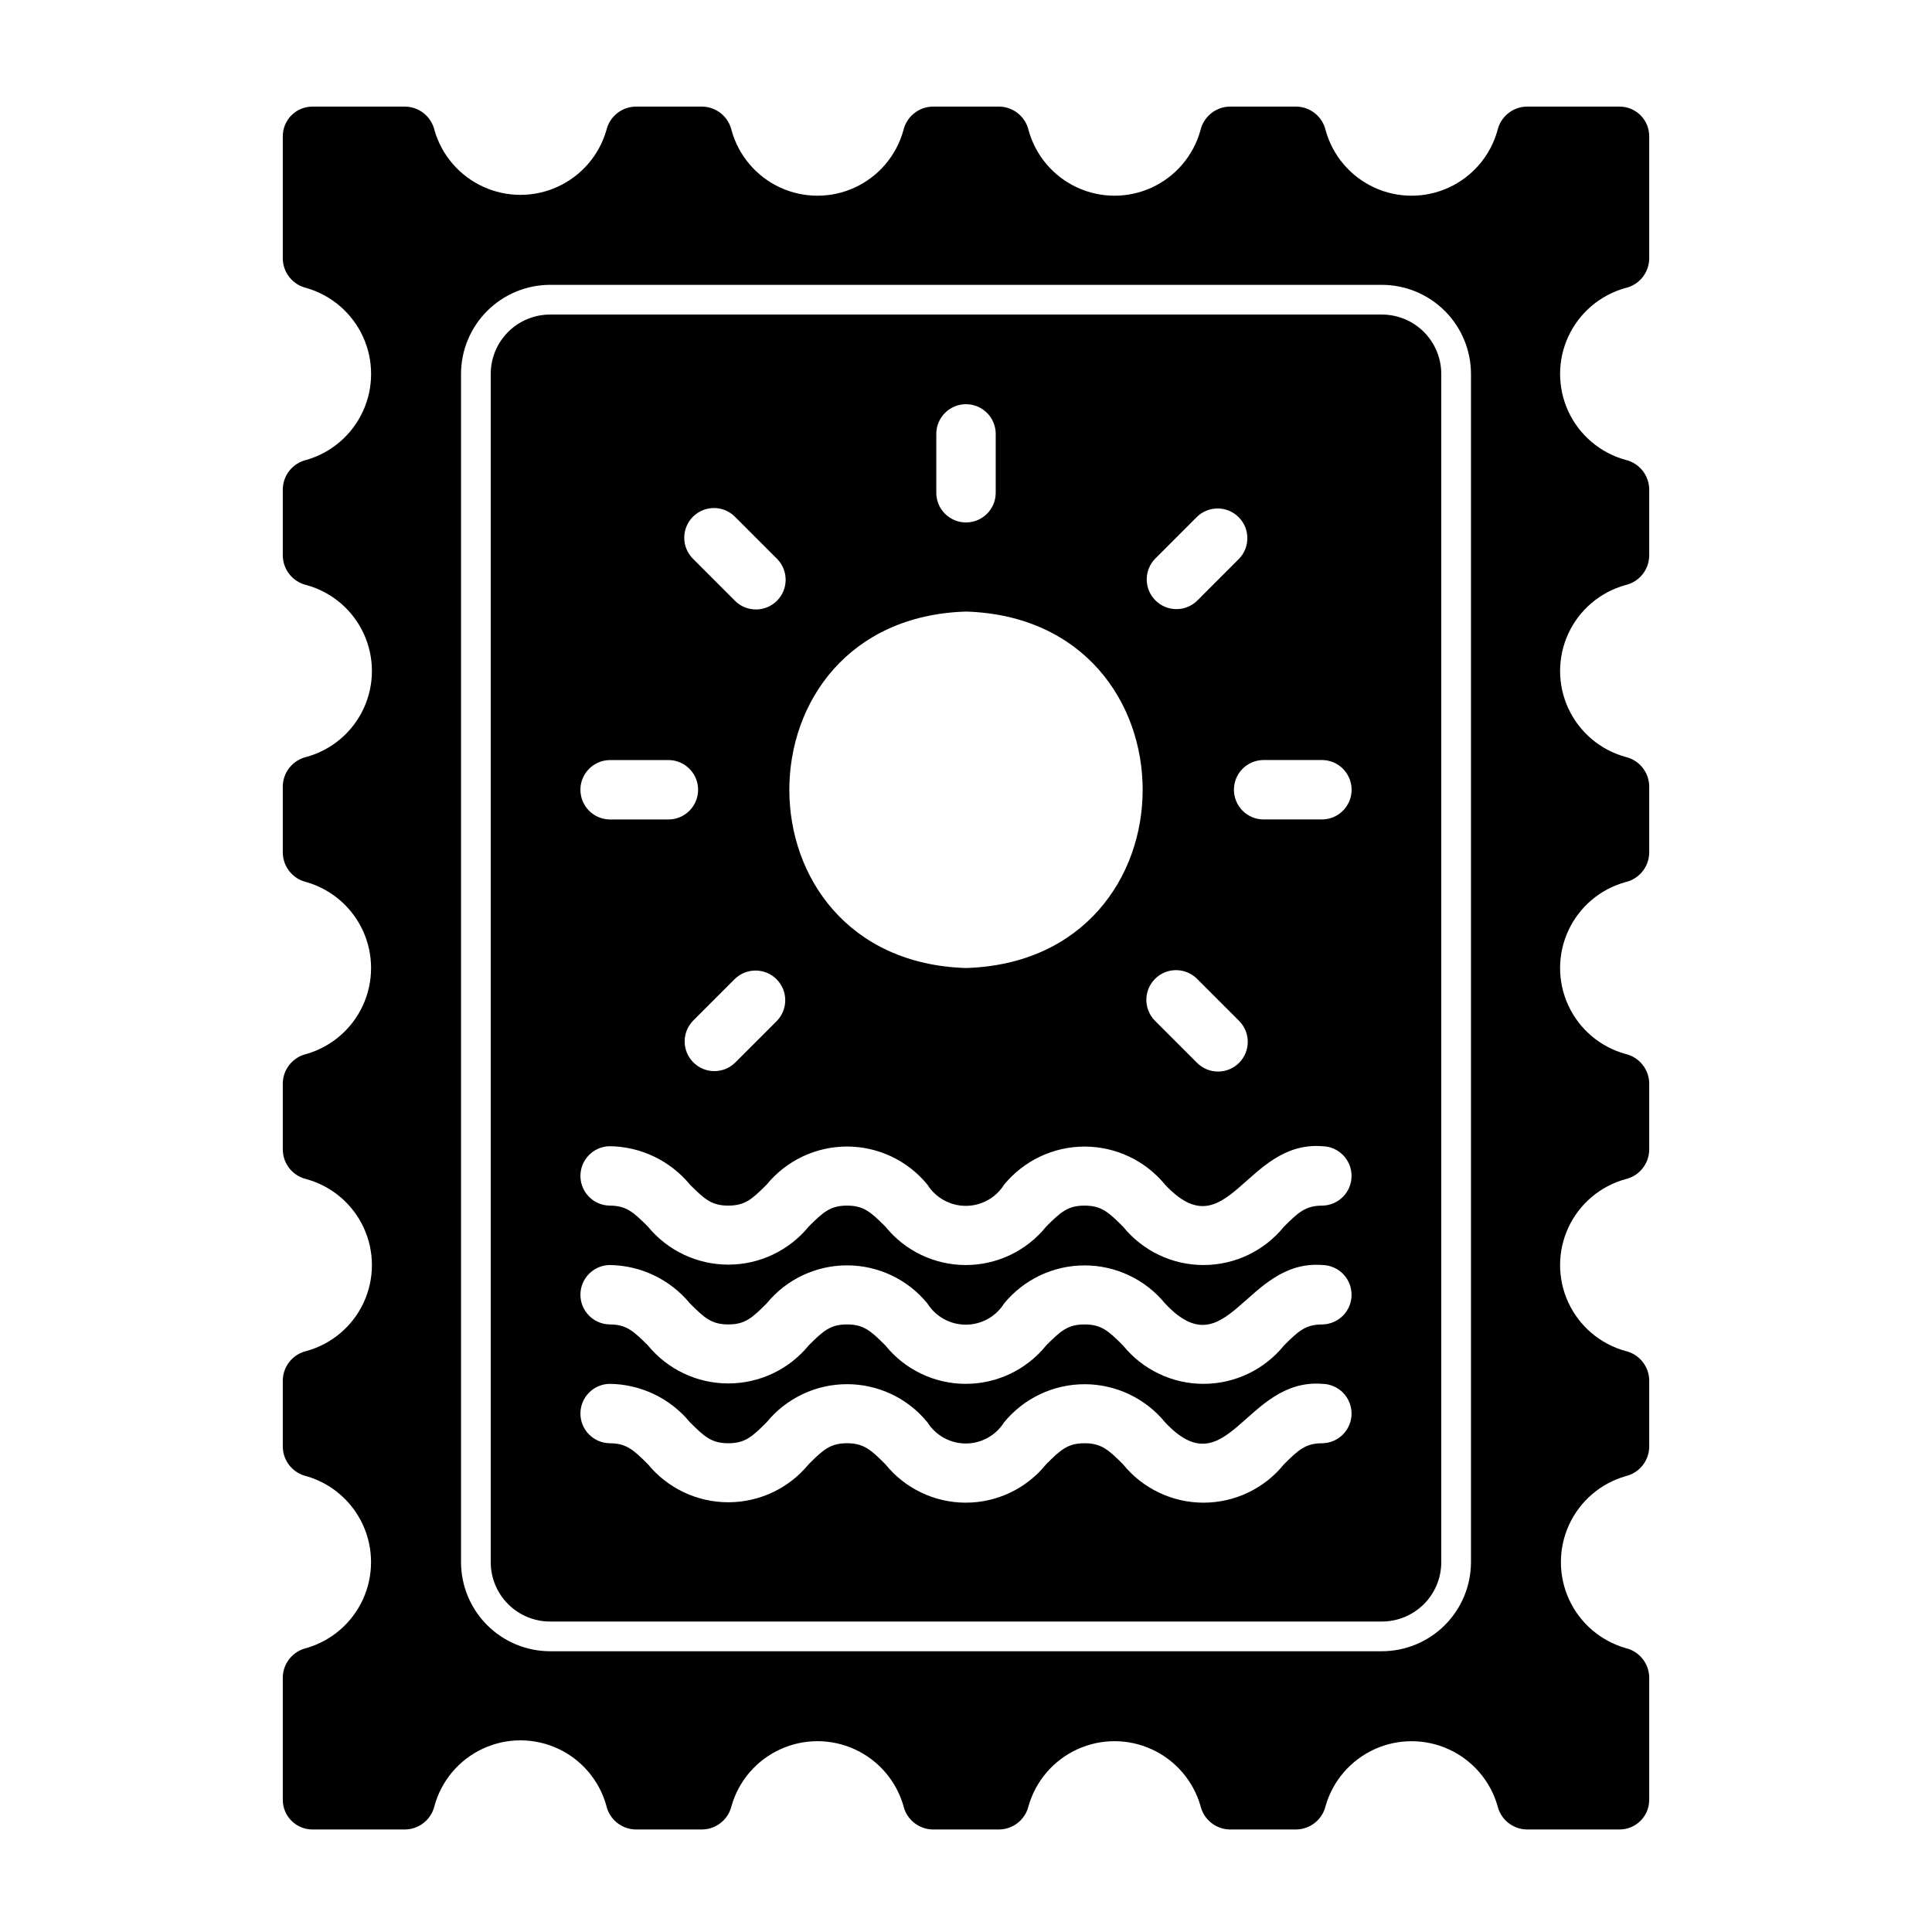
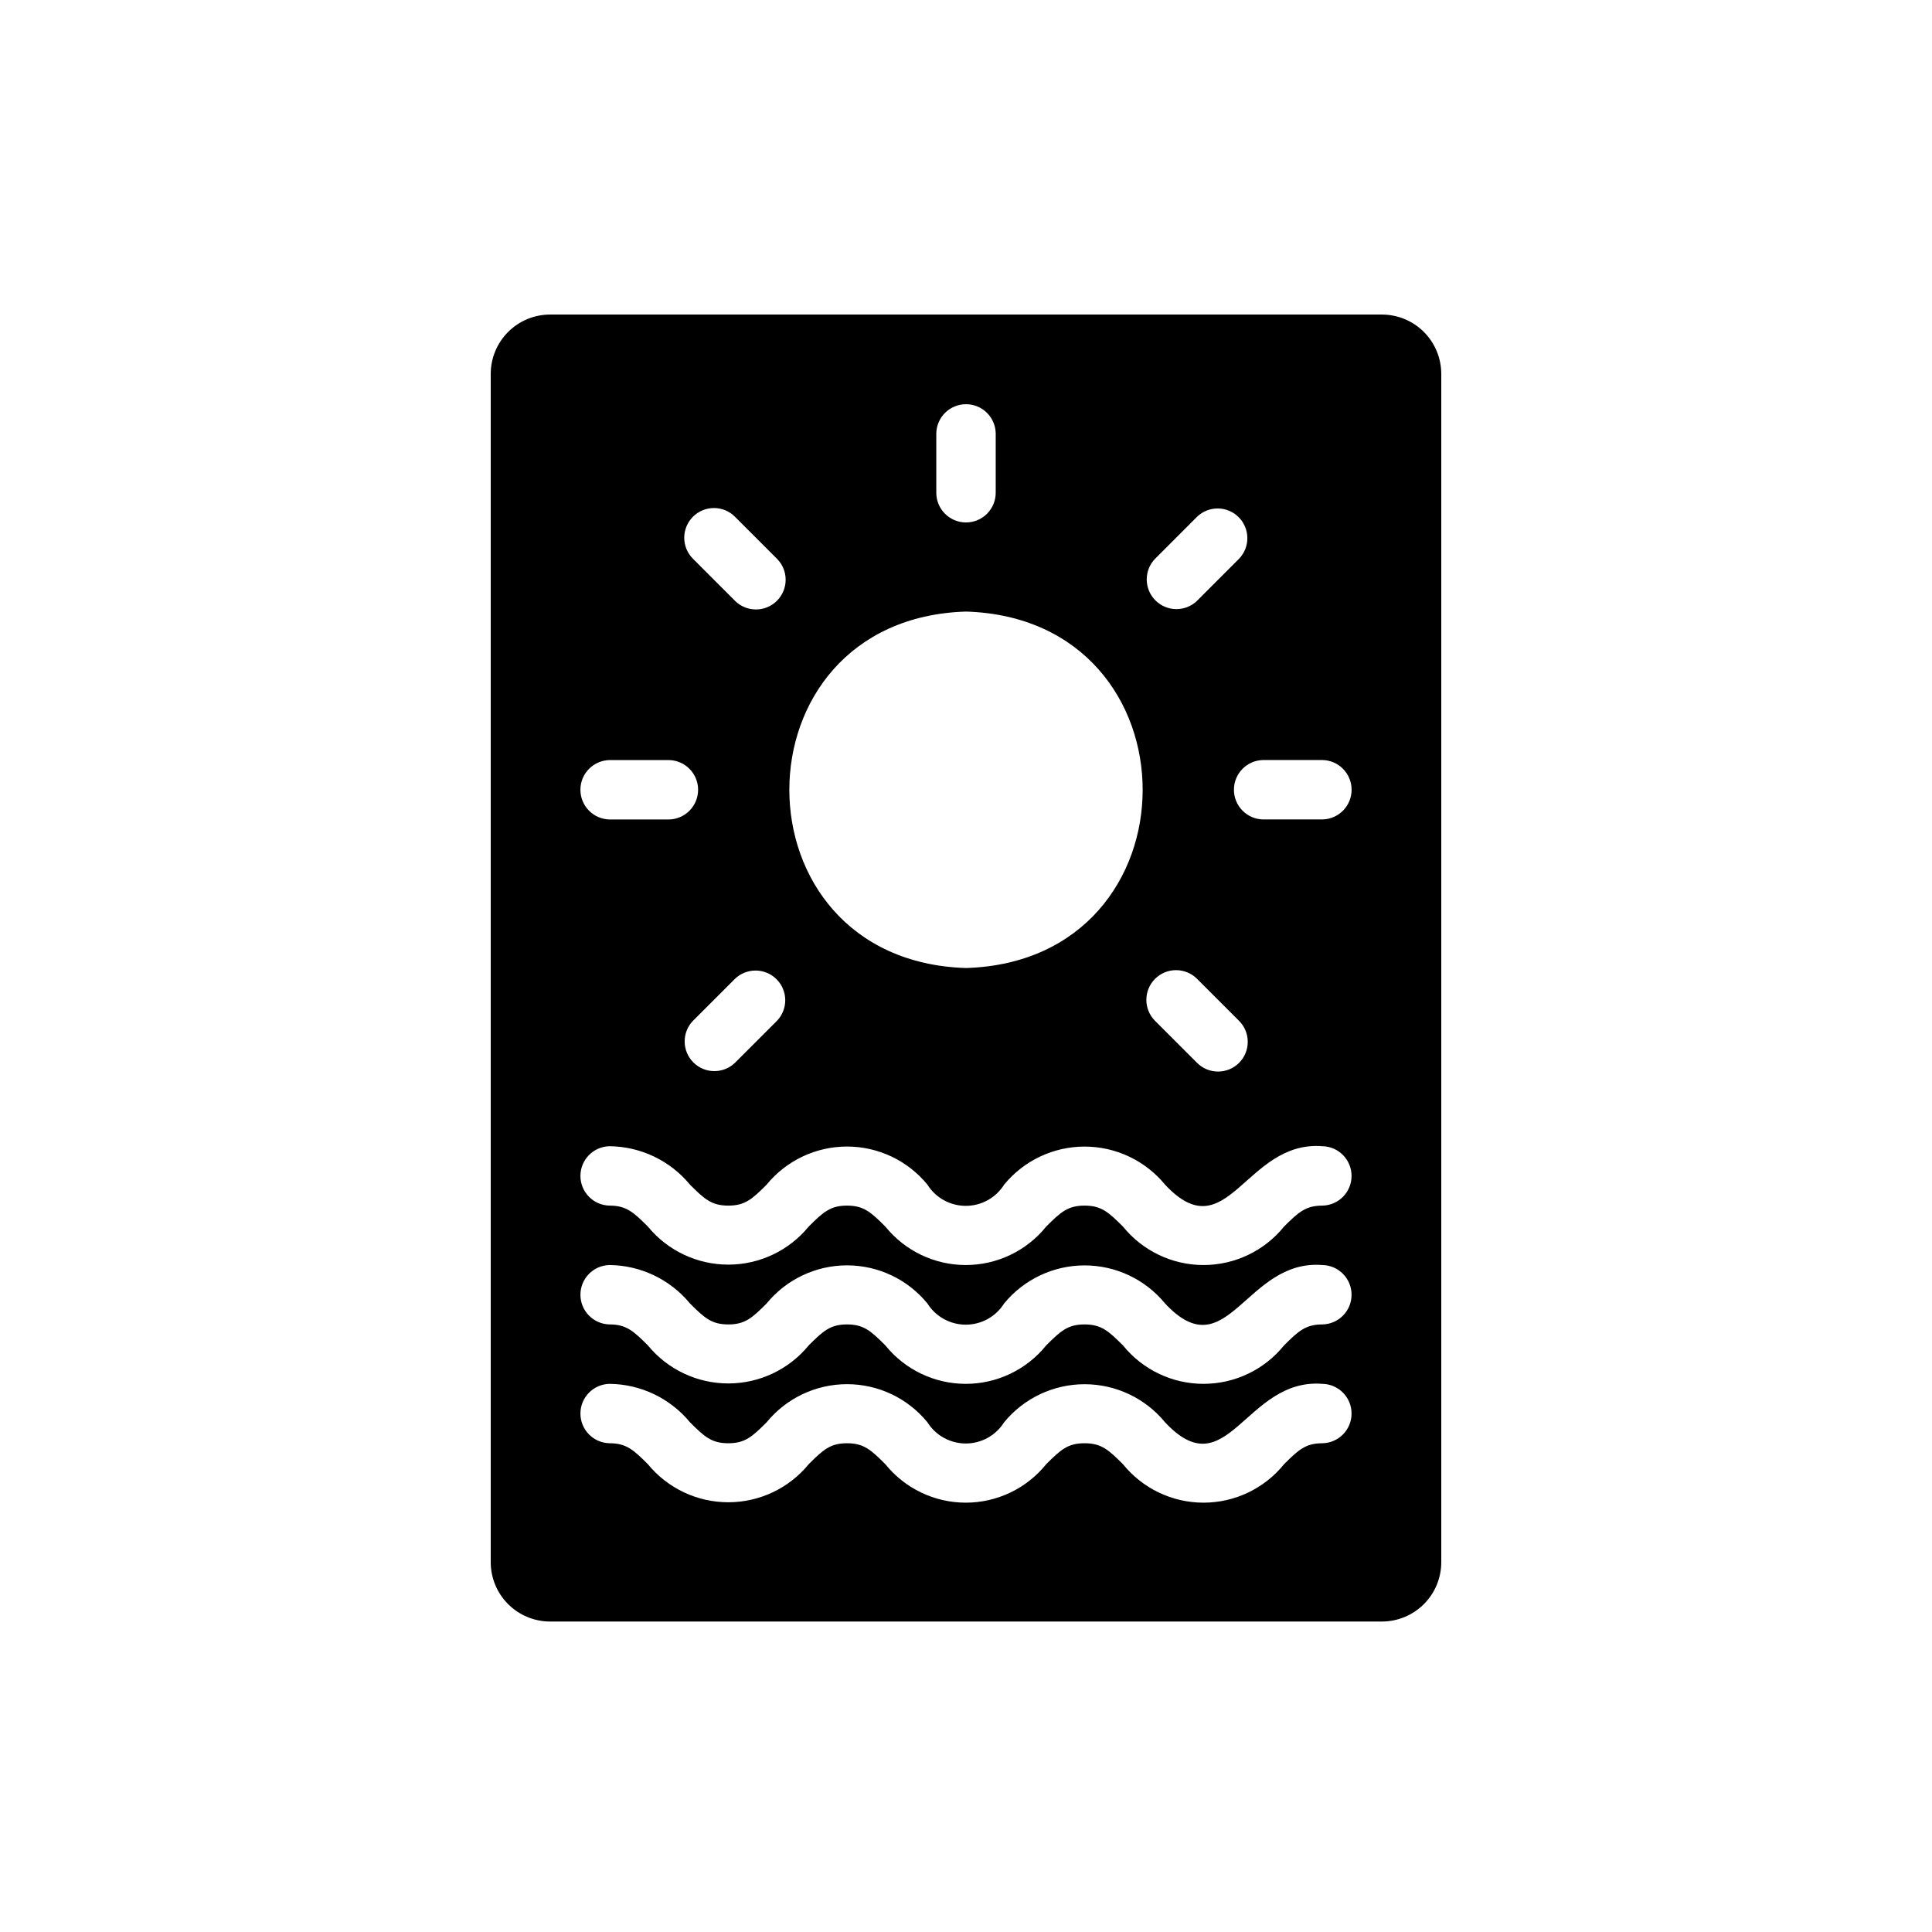
<svg xmlns="http://www.w3.org/2000/svg" fill="#000000" width="800px" height="800px" version="1.1" viewBox="144 144 512 512">
  <g>
-     <path d="m573.21 172.25h-24.664c-3.695 0.098-6.856 2.68-7.691 6.277-1.848 6.691-6.543 12.23-12.844 15.148-6.297 2.918-13.559 2.918-19.859 0-6.297-2.918-10.996-8.457-12.844-15.148-0.836-3.598-3.996-6.18-7.688-6.277h-17.797c-3.691 0.098-6.852 2.68-7.688 6.277-1.848 6.691-6.547 12.23-12.844 15.148-6.301 2.918-13.562 2.918-19.859 0-6.301-2.918-10.996-8.457-12.844-15.148-0.836-3.598-3.996-6.18-7.691-6.277h-17.793c-3.695 0.098-6.856 2.68-7.691 6.277-1.848 6.691-6.543 12.23-12.84 15.148-6.301 2.918-13.562 2.918-19.863 0-6.297-2.918-10.992-8.457-12.84-15.148-0.836-3.598-4-6.18-7.691-6.277h-17.793c-3.695 0.098-6.856 2.68-7.691 6.277-1.918 6.625-6.629 12.086-12.898 14.957-6.269 2.875-13.48 2.875-19.75 0-6.269-2.871-10.98-8.332-12.898-14.957-0.836-3.598-3.996-6.18-7.688-6.277h-24.664c-2.082 0-4.078 0.828-5.551 2.297-1.473 1.473-2.301 3.469-2.301 5.551v32.539c0.098 3.691 2.68 6.852 6.277 7.688 6.629 1.918 12.094 6.625 14.969 12.895 2.875 6.273 2.875 13.488 0 19.758-2.875 6.273-8.34 10.98-14.969 12.895-3.598 0.836-6.18 3.996-6.277 7.691v17.793c0.098 3.695 2.68 6.856 6.277 7.691 6.691 1.848 12.234 6.543 15.152 12.84 2.918 6.301 2.918 13.562 0 19.863-2.918 6.297-8.461 10.996-15.152 12.84-3.598 0.836-6.18 3.996-6.277 7.691v17.793c0.098 3.695 2.68 6.856 6.277 7.691 6.629 1.918 12.09 6.625 14.965 12.898 2.871 6.269 2.871 13.48 0 19.75-2.875 6.273-8.34 10.98-14.965 12.898-3.598 0.836-6.18 3.996-6.277 7.688v17.797c0.098 3.691 2.68 6.856 6.277 7.691 6.691 1.844 12.234 6.543 15.152 12.84 2.918 6.301 2.918 13.562 0 19.863-2.918 6.297-8.461 10.992-15.152 12.84-3.598 0.836-6.18 3.996-6.277 7.691v17.793c0.098 3.695 2.68 6.856 6.277 7.691 6.625 1.918 12.086 6.629 14.957 12.898 2.871 6.269 2.871 13.48 0 19.75-2.875 6.269-8.332 10.977-14.957 12.895-3.598 0.84-6.18 4-6.277 7.691v32.535c0 2.082 0.828 4.078 2.301 5.551 1.473 1.473 3.469 2.301 5.551 2.301h24.664c3.691-0.098 6.852-2.68 7.688-6.277 1.848-6.691 6.543-12.234 12.844-15.152 6.297-2.918 13.562-2.918 19.859 0 6.301 2.918 10.996 8.461 12.844 15.152 0.836 3.598 3.996 6.18 7.691 6.277h17.793c3.691-0.098 6.856-2.68 7.691-6.277 1.914-6.629 6.625-12.094 12.895-14.965 6.269-2.875 13.484-2.875 19.754 0s10.98 8.336 12.895 14.965c0.836 3.598 3.996 6.18 7.691 6.277h17.793c3.695-0.098 6.856-2.68 7.691-6.277 1.918-6.629 6.625-12.09 12.898-14.965 6.269-2.871 13.48-2.871 19.75 0.004 6.269 2.871 10.98 8.336 12.898 14.961 0.836 3.598 3.996 6.18 7.688 6.277h17.797c3.691-0.098 6.852-2.68 7.688-6.277 1.922-6.625 6.629-12.086 12.898-14.961 6.269-2.871 13.48-2.871 19.75 0 6.269 2.875 10.98 8.336 12.898 14.961 0.836 3.598 3.996 6.18 7.691 6.277h24.664c4.332 0 7.848-3.516 7.848-7.852v-32.535c-0.098-3.691-2.68-6.856-6.277-7.691-6.629-1.914-12.094-6.621-14.969-12.895-2.875-6.269-2.875-13.484 0-19.754 2.875-6.273 8.34-10.98 14.969-12.895 3.598-0.836 6.18-3.996 6.277-7.691v-17.793c-0.098-3.695-2.68-6.856-6.277-7.691-6.691-1.848-12.234-6.543-15.152-12.84-2.918-6.301-2.918-13.562 0-19.863 2.918-6.297 8.461-10.996 15.152-12.84 3.598-0.836 6.18-4 6.277-7.691v-17.797c-0.098-3.691-2.68-6.852-6.277-7.688-6.691-1.848-12.234-6.543-15.152-12.844-2.918-6.297-2.918-13.562 0-19.859 2.918-6.301 8.461-10.996 15.152-12.844 3.598-0.836 6.18-3.996 6.277-7.691v-17.793c-0.098-3.695-2.68-6.856-6.277-7.691-6.691-1.844-12.234-6.543-15.152-12.84-2.918-6.301-2.918-13.562 0-19.863 2.918-6.297 8.461-10.992 15.152-12.84 3.598-0.836 6.18-3.996 6.277-7.691v-17.793c-0.098-3.695-2.68-6.856-6.277-7.691-6.691-1.848-12.234-6.543-15.152-12.844-2.918-6.297-2.918-13.562 0-19.859 2.918-6.301 8.461-10.996 15.152-12.844 3.598-0.836 6.18-3.996 6.277-7.688v-32.539c0-2.082-0.828-4.078-2.297-5.547-1.473-1.473-3.469-2.301-5.551-2.301zm-39.383 385.73c-0.008 6.262-2.5 12.266-6.926 16.691-4.426 4.43-10.43 6.918-16.691 6.926h-220.42c-6.262-0.008-12.262-2.496-16.691-6.926-4.426-4.426-6.918-10.43-6.922-16.691v-314.88 0.004c0.004-6.262 2.496-12.266 6.922-16.691 4.43-4.43 10.43-6.918 16.691-6.926h220.42c6.262 0.008 12.266 2.496 16.691 6.926 4.426 4.426 6.918 10.43 6.926 16.691z" />
    <path d="m510.21 227.36h-220.42c-4.176 0-8.18 1.656-11.133 4.609s-4.609 6.957-4.609 11.133v314.88c0 4.176 1.656 8.18 4.609 11.133 2.953 2.949 6.957 4.609 11.133 4.609h220.42c4.176 0 8.18-1.66 11.133-4.609 2.953-2.953 4.609-6.957 4.609-11.133v-314.88c0-4.176-1.656-8.18-4.609-11.133s-6.957-4.609-11.133-4.609zm-60.109 64.727 11.133-11.141c3.09-2.969 7.988-2.922 11.023 0.109 3.031 3.031 3.078 7.934 0.105 11.023l-11.133 11.141 0.004-0.004c-3.09 2.981-7.996 2.934-11.031-0.102-3.031-3.035-3.078-7.938-0.102-11.027zm0 111.32v-0.004c1.477-1.477 3.477-2.305 5.566-2.305 2.086 0 4.09 0.828 5.566 2.305l11.133 11.133h-0.004c3.074 3.074 3.074 8.059 0 11.133-3.07 3.074-8.055 3.074-11.129 0l-11.133-11.133c-1.477-1.477-2.305-3.477-2.305-5.566 0-2.086 0.828-4.09 2.305-5.566zm-57.973-144.57c0.086-4.289 3.586-7.719 7.875-7.719s7.785 3.434 7.871 7.719v15.746c0 4.348-3.523 7.871-7.871 7.871s-7.875-3.523-7.875-7.871zm7.871 47.234c62.434 1.93 62.418 92.547 0 94.465-62.43-1.93-62.414-92.547 0.004-94.465zm-72.359-25.133c1.477-1.477 3.477-2.305 5.566-2.305 2.086 0 4.09 0.828 5.562 2.305l11.133 11.141c3.074 3.074 3.074 8.055 0 11.129-3.074 3.074-8.059 3.074-11.133 0l-11.129-11.137c-1.477-1.477-2.309-3.481-2.309-5.566 0-2.086 0.832-4.09 2.309-5.566zm22.262 133.59-11.133 11.133c-3.09 2.969-7.988 2.922-11.02-0.109s-3.082-7.934-0.109-11.023l11.133-11.133-0.004 0.004c3.094-2.973 7.992-2.922 11.023 0.109s3.078 7.93 0.109 11.02zm-44.363-69.102h15.742c4.289 0.082 7.723 3.582 7.723 7.871-0.004 4.289-3.434 7.789-7.723 7.871h-15.742c-4.289-0.082-7.723-3.582-7.723-7.871 0-4.289 3.434-7.789 7.723-7.871zm188.93 181.05c-4.438 0-6.328 1.707-10.195 5.566-5.211 6.438-13.047 10.176-21.328 10.18-8.281 0-16.117-3.738-21.332-10.172-3.867-3.867-5.758-5.574-10.203-5.574-4.422 0-6.312 1.707-10.172 5.566h0.004c-5.199 6.438-13.027 10.18-21.301 10.18s-16.105-3.742-21.305-10.18c-3.859-3.859-5.75-5.566-10.164-5.566-4.422 0-6.312 1.707-10.172 5.566h0.004c-5.234 6.379-13.047 10.074-21.297 10.074s-16.066-3.695-21.301-10.074c-3.859-3.859-5.75-5.566-10.172-5.566h0.004c-4.289-0.086-7.719-3.586-7.719-7.871 0-4.289 3.434-7.785 7.719-7.871 8.254 0.09 16.047 3.812 21.301 10.176 3.859 3.859 5.75 5.566 10.172 5.566 4.414 0 6.305-1.707 10.164-5.566h-0.004c5.231-6.387 13.047-10.09 21.301-10.09s16.07 3.703 21.297 10.094c2.195 3.5 6.039 5.625 10.172 5.625s7.977-2.125 10.168-5.629c5.242-6.379 13.062-10.078 21.32-10.078 8.254 0 16.078 3.699 21.316 10.082 16.566 17.723 21.273-11.805 41.719-10.18 4.285 0.09 7.711 3.586 7.711 7.871 0 4.285-3.426 7.781-7.711 7.871zm0-31.488c-4.438 0-6.328 1.707-10.195 5.566-5.211 6.438-13.047 10.176-21.328 10.18-8.281 0-16.117-3.738-21.332-10.172-3.867-3.867-5.758-5.574-10.203-5.574-4.422 0-6.312 1.707-10.172 5.566h0.004c-5.199 6.438-13.027 10.18-21.301 10.18s-16.105-3.742-21.305-10.18c-3.859-3.859-5.75-5.566-10.164-5.566-4.422 0-6.312 1.707-10.172 5.566h0.004c-5.234 6.379-13.047 10.074-21.297 10.074s-16.066-3.695-21.301-10.074c-3.859-3.859-5.75-5.566-10.172-5.566h0.004c-4.289-0.086-7.719-3.586-7.719-7.871 0-4.289 3.434-7.785 7.719-7.871 8.254 0.09 16.047 3.812 21.301 10.176 3.859 3.859 5.75 5.566 10.172 5.566 4.414 0 6.305-1.707 10.164-5.566h-0.004c5.231-6.387 13.047-10.09 21.301-10.09s16.07 3.707 21.297 10.094c2.195 3.5 6.039 5.625 10.172 5.625s7.977-2.125 10.168-5.629c5.242-6.379 13.062-10.078 21.32-10.078 8.254 0 16.078 3.699 21.316 10.082 16.566 17.723 21.273-11.805 41.719-10.18 4.285 0.09 7.711 3.586 7.711 7.871s-3.426 7.781-7.711 7.871zm0-31.488c-4.438 0-6.328 1.707-10.195 5.566-5.211 6.438-13.047 10.176-21.328 10.18-8.281 0-16.117-3.738-21.332-10.172-3.867-3.867-5.758-5.574-10.203-5.574-4.422 0-6.312 1.707-10.172 5.566h0.004c-5.199 6.438-13.027 10.18-21.301 10.18s-16.105-3.742-21.305-10.18c-3.859-3.859-5.75-5.566-10.164-5.566-4.422 0-6.312 1.707-10.172 5.566h0.004c-5.234 6.379-13.047 10.074-21.297 10.074s-16.066-3.695-21.301-10.074c-3.859-3.859-5.75-5.566-10.172-5.566h0.004c-4.289-0.086-7.719-3.586-7.719-7.871 0-4.289 3.434-7.785 7.719-7.871 8.254 0.09 16.047 3.812 21.301 10.176 3.859 3.859 5.75 5.566 10.172 5.566 4.414 0 6.305-1.707 10.164-5.566h-0.004c5.231-6.387 13.047-10.09 21.301-10.09s16.07 3.707 21.297 10.094c2.195 3.5 6.039 5.625 10.172 5.625s7.977-2.125 10.168-5.629c5.242-6.379 13.062-10.078 21.32-10.078 8.254 0 16.078 3.699 21.316 10.082 16.566 17.723 21.273-11.805 41.719-10.18 4.285 0.09 7.711 3.586 7.711 7.871s-3.426 7.785-7.711 7.871zm0-102.34h-15.746c-4.289-0.082-7.719-3.582-7.719-7.871 0-4.289 3.43-7.789 7.719-7.871h15.742c4.289 0.082 7.723 3.582 7.723 7.871 0 4.289-3.434 7.789-7.723 7.871z" />
  </g>
</svg>